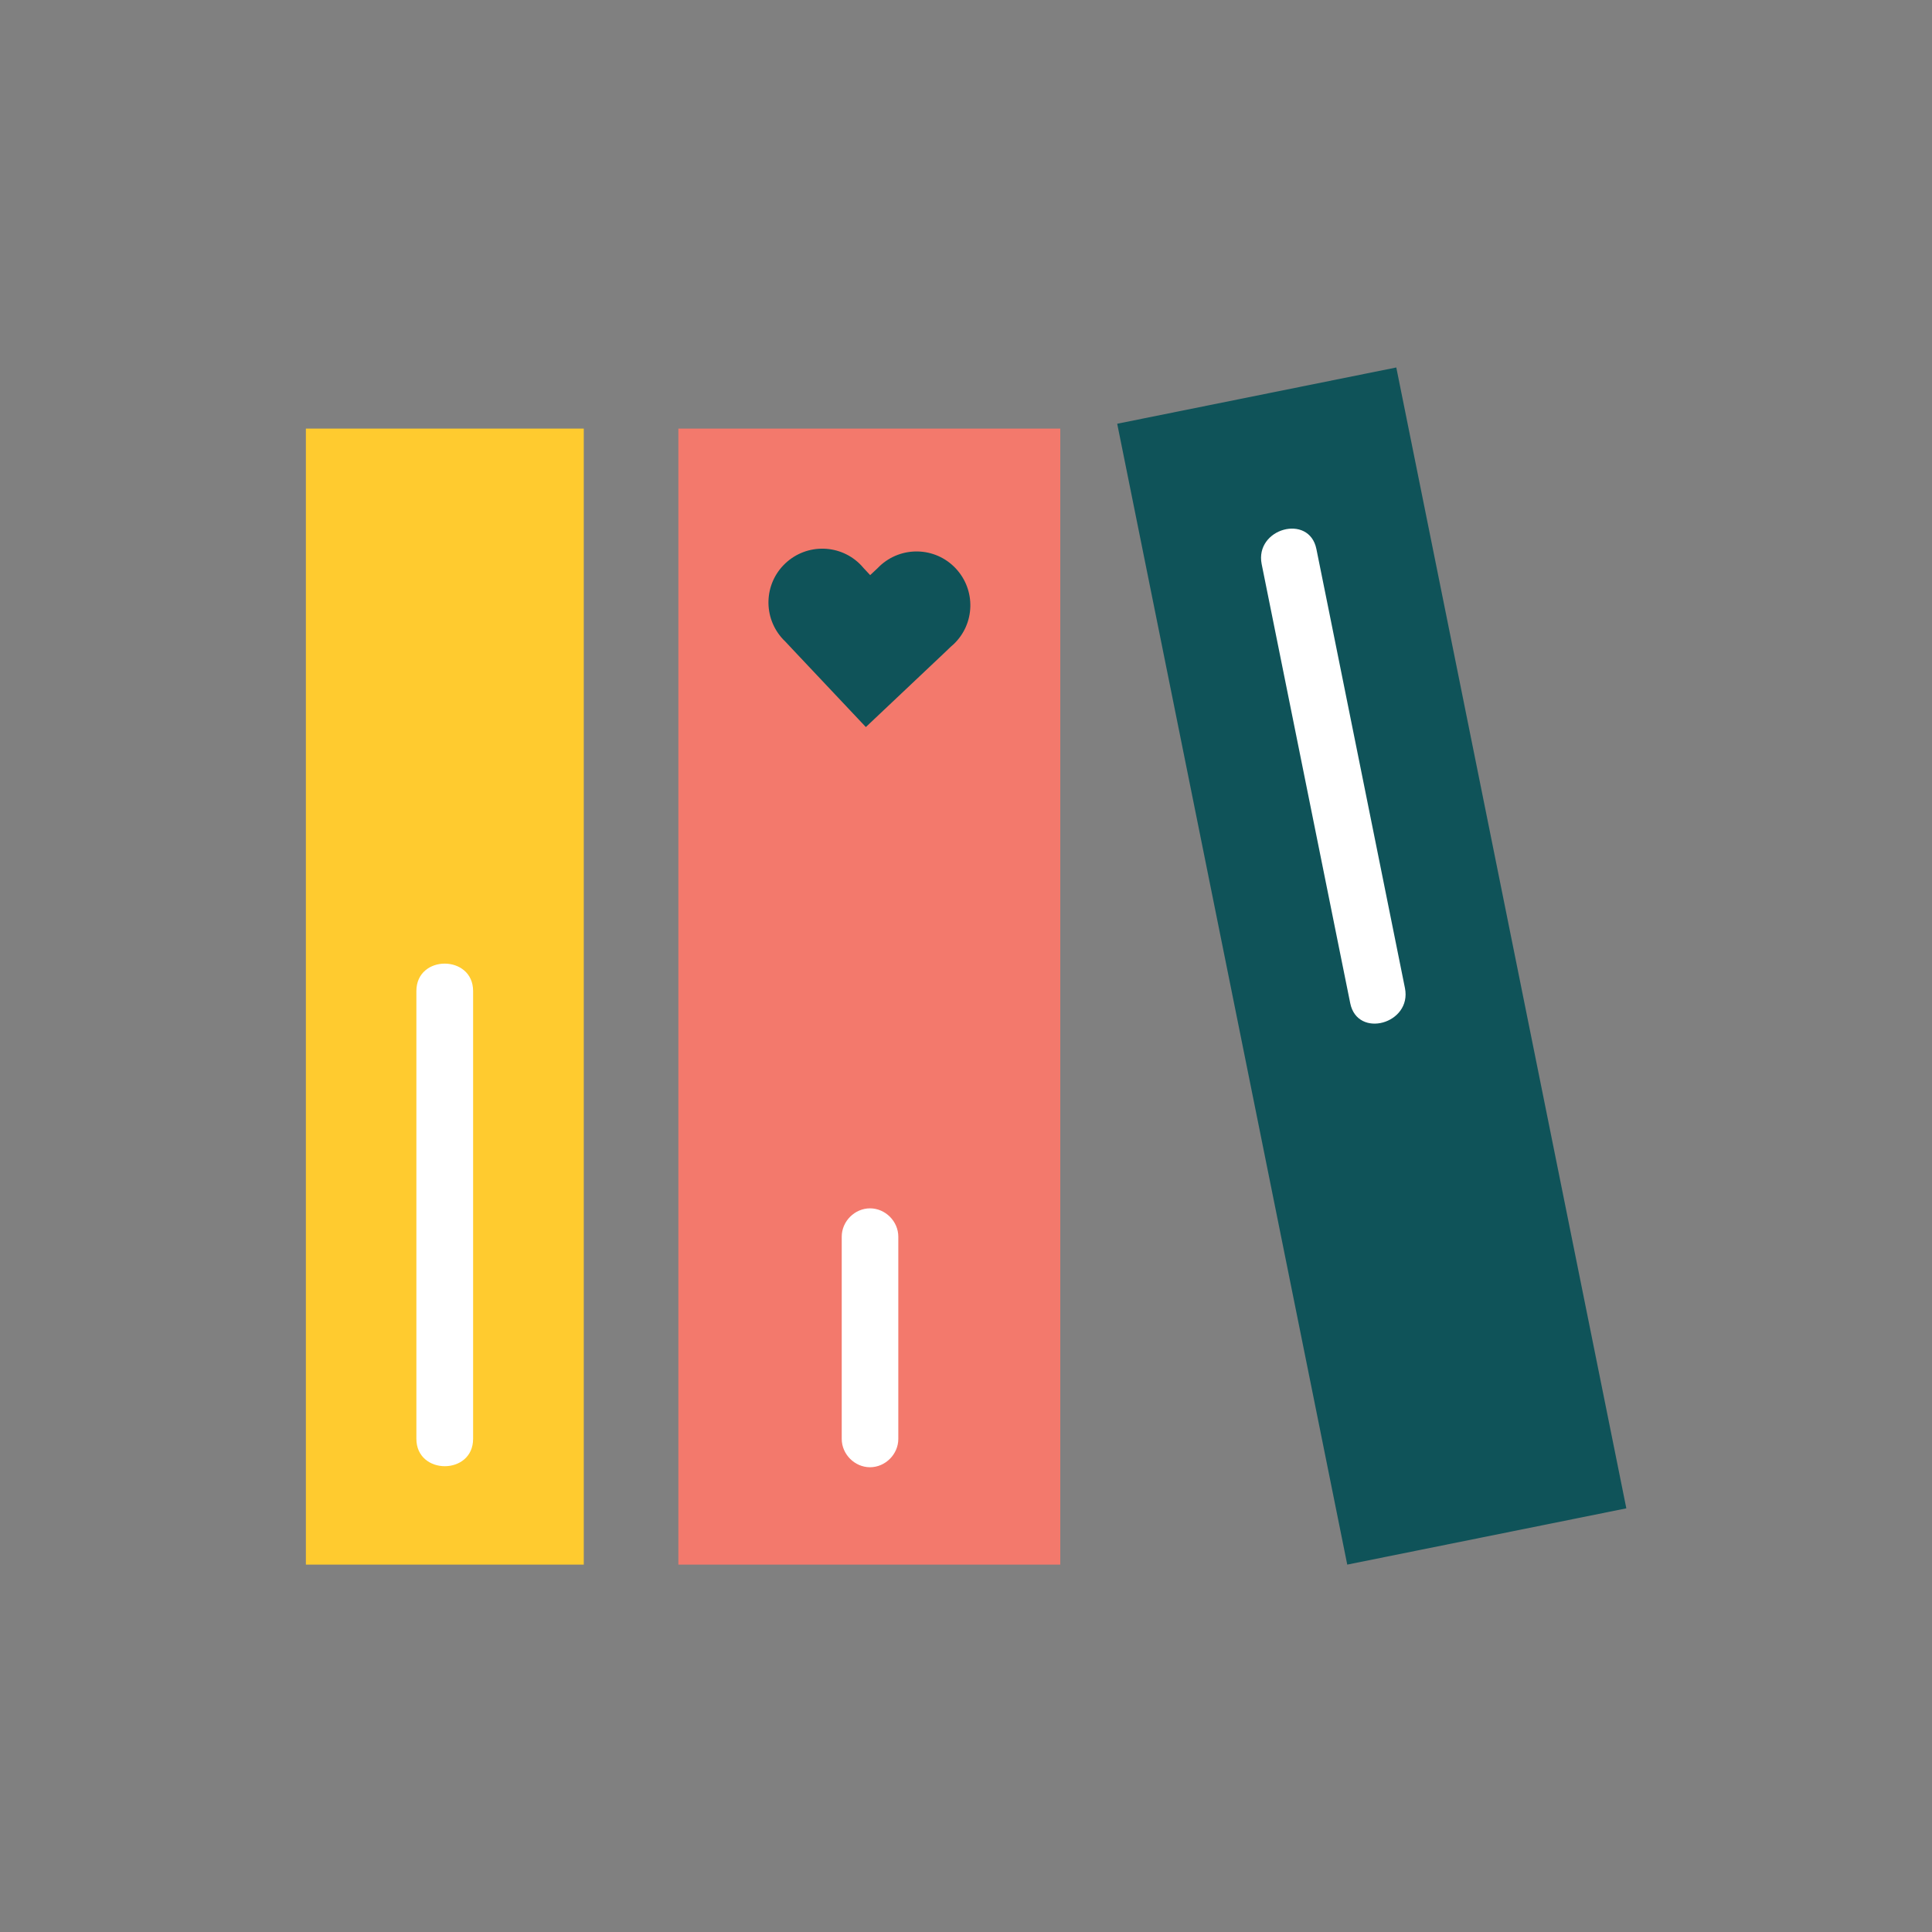
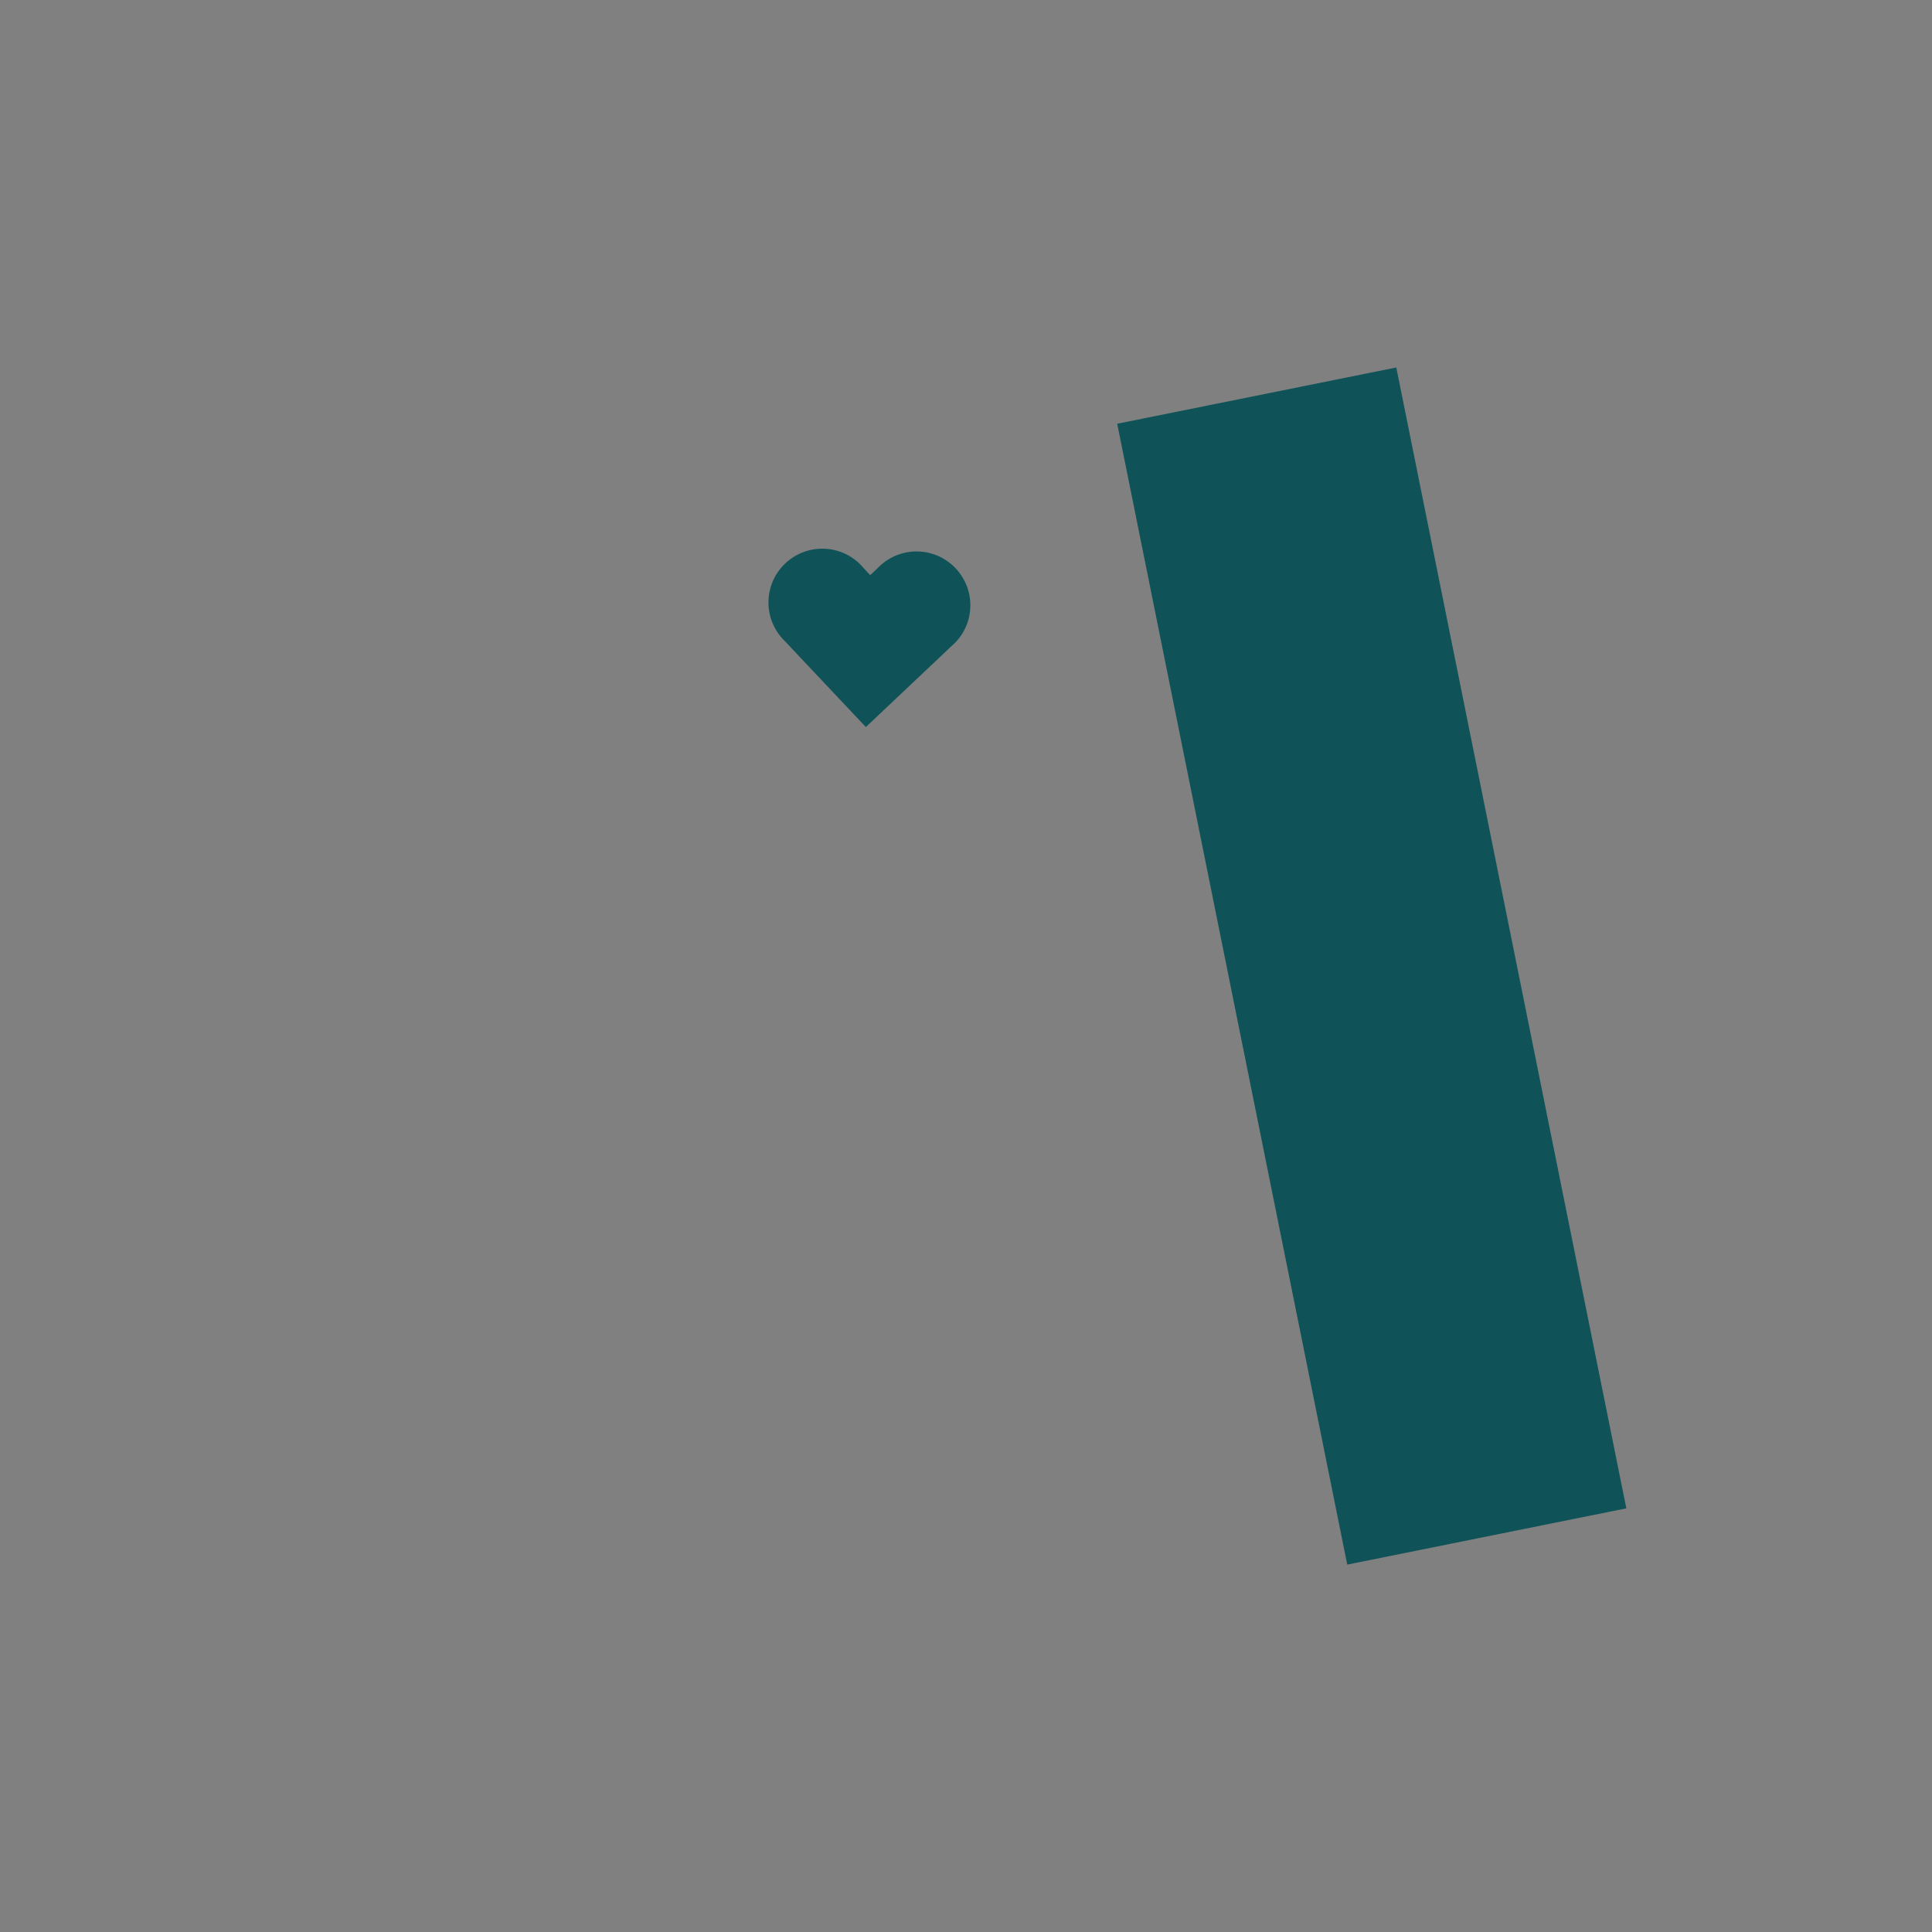
<svg xmlns="http://www.w3.org/2000/svg" id="Layer_1" data-name="Layer 1" viewBox="0 0 125 125" width="125" height="125">
  <rect x="0" y="0" width="125" height="125" fill="#808080" stroke="none" />
  <g>
    <rect x="51.09" y="53.29" width="75.3" height="18.42" transform="translate(132.48 -36.84) rotate(78.6)" style="fill: #0f5359;" />
-     <rect x="19.49" y="52.12" width="73.5" height="24.71" transform="translate(120.72 8.24) rotate(90)" style="fill: #f3796c;" />
-     <rect x="-7.97" y="55.49" width="73.5" height="17.98" transform="translate(93.26 35.7) rotate(90)" style="fill: #ffcb2f;" />
  </g>
  <path d="m61.69,41.69c1.4-1.32,1.46-3.52.14-4.92-1.32-1.4-3.52-1.46-4.92-.14-.05.05-.1.1-.15.15l-.46.43-.43-.46c-.05-.05-.09-.11-.14-.16-1.32-1.4-3.52-1.46-4.92-.14s-1.46,3.52-.14,4.92c.05.05.1.1.15.15l.43.46h0s4.77,5.06,4.77,5.06h0s0,0,0,0l5.05-4.77h0s.46-.44.46-.44c.05-.05.11-.09.16-.14Z" style="fill: #0f5359;" />
-   <path d="m54.46,80.01v13.09c0,.99.84,1.83,1.83,1.83s1.83-.84,1.83-1.83v-13.09c0-.99-.84-1.83-1.83-1.83s-1.83.84-1.83,1.83h0Z" style="fill: #fff;" />
-   <path d="m26.94,64.12v28.97c0,2.36,3.67,2.37,3.67,0v-28.97c0-2.36-3.67-2.37-3.67,0h0Z" style="fill: #fff;" />
-   <path d="m81.63,36.5c1.67,8.28,3.34,16.56,5.01,24.85.24,1.19.48,2.37.72,3.56.47,2.31,4,1.33,3.54-.98-1.67-8.28-3.34-16.56-5.01-24.85-.24-1.19-.48-2.37-.72-3.56-.47-2.31-4-1.33-3.54.98h0Z" style="fill: #fff;" />
</svg>